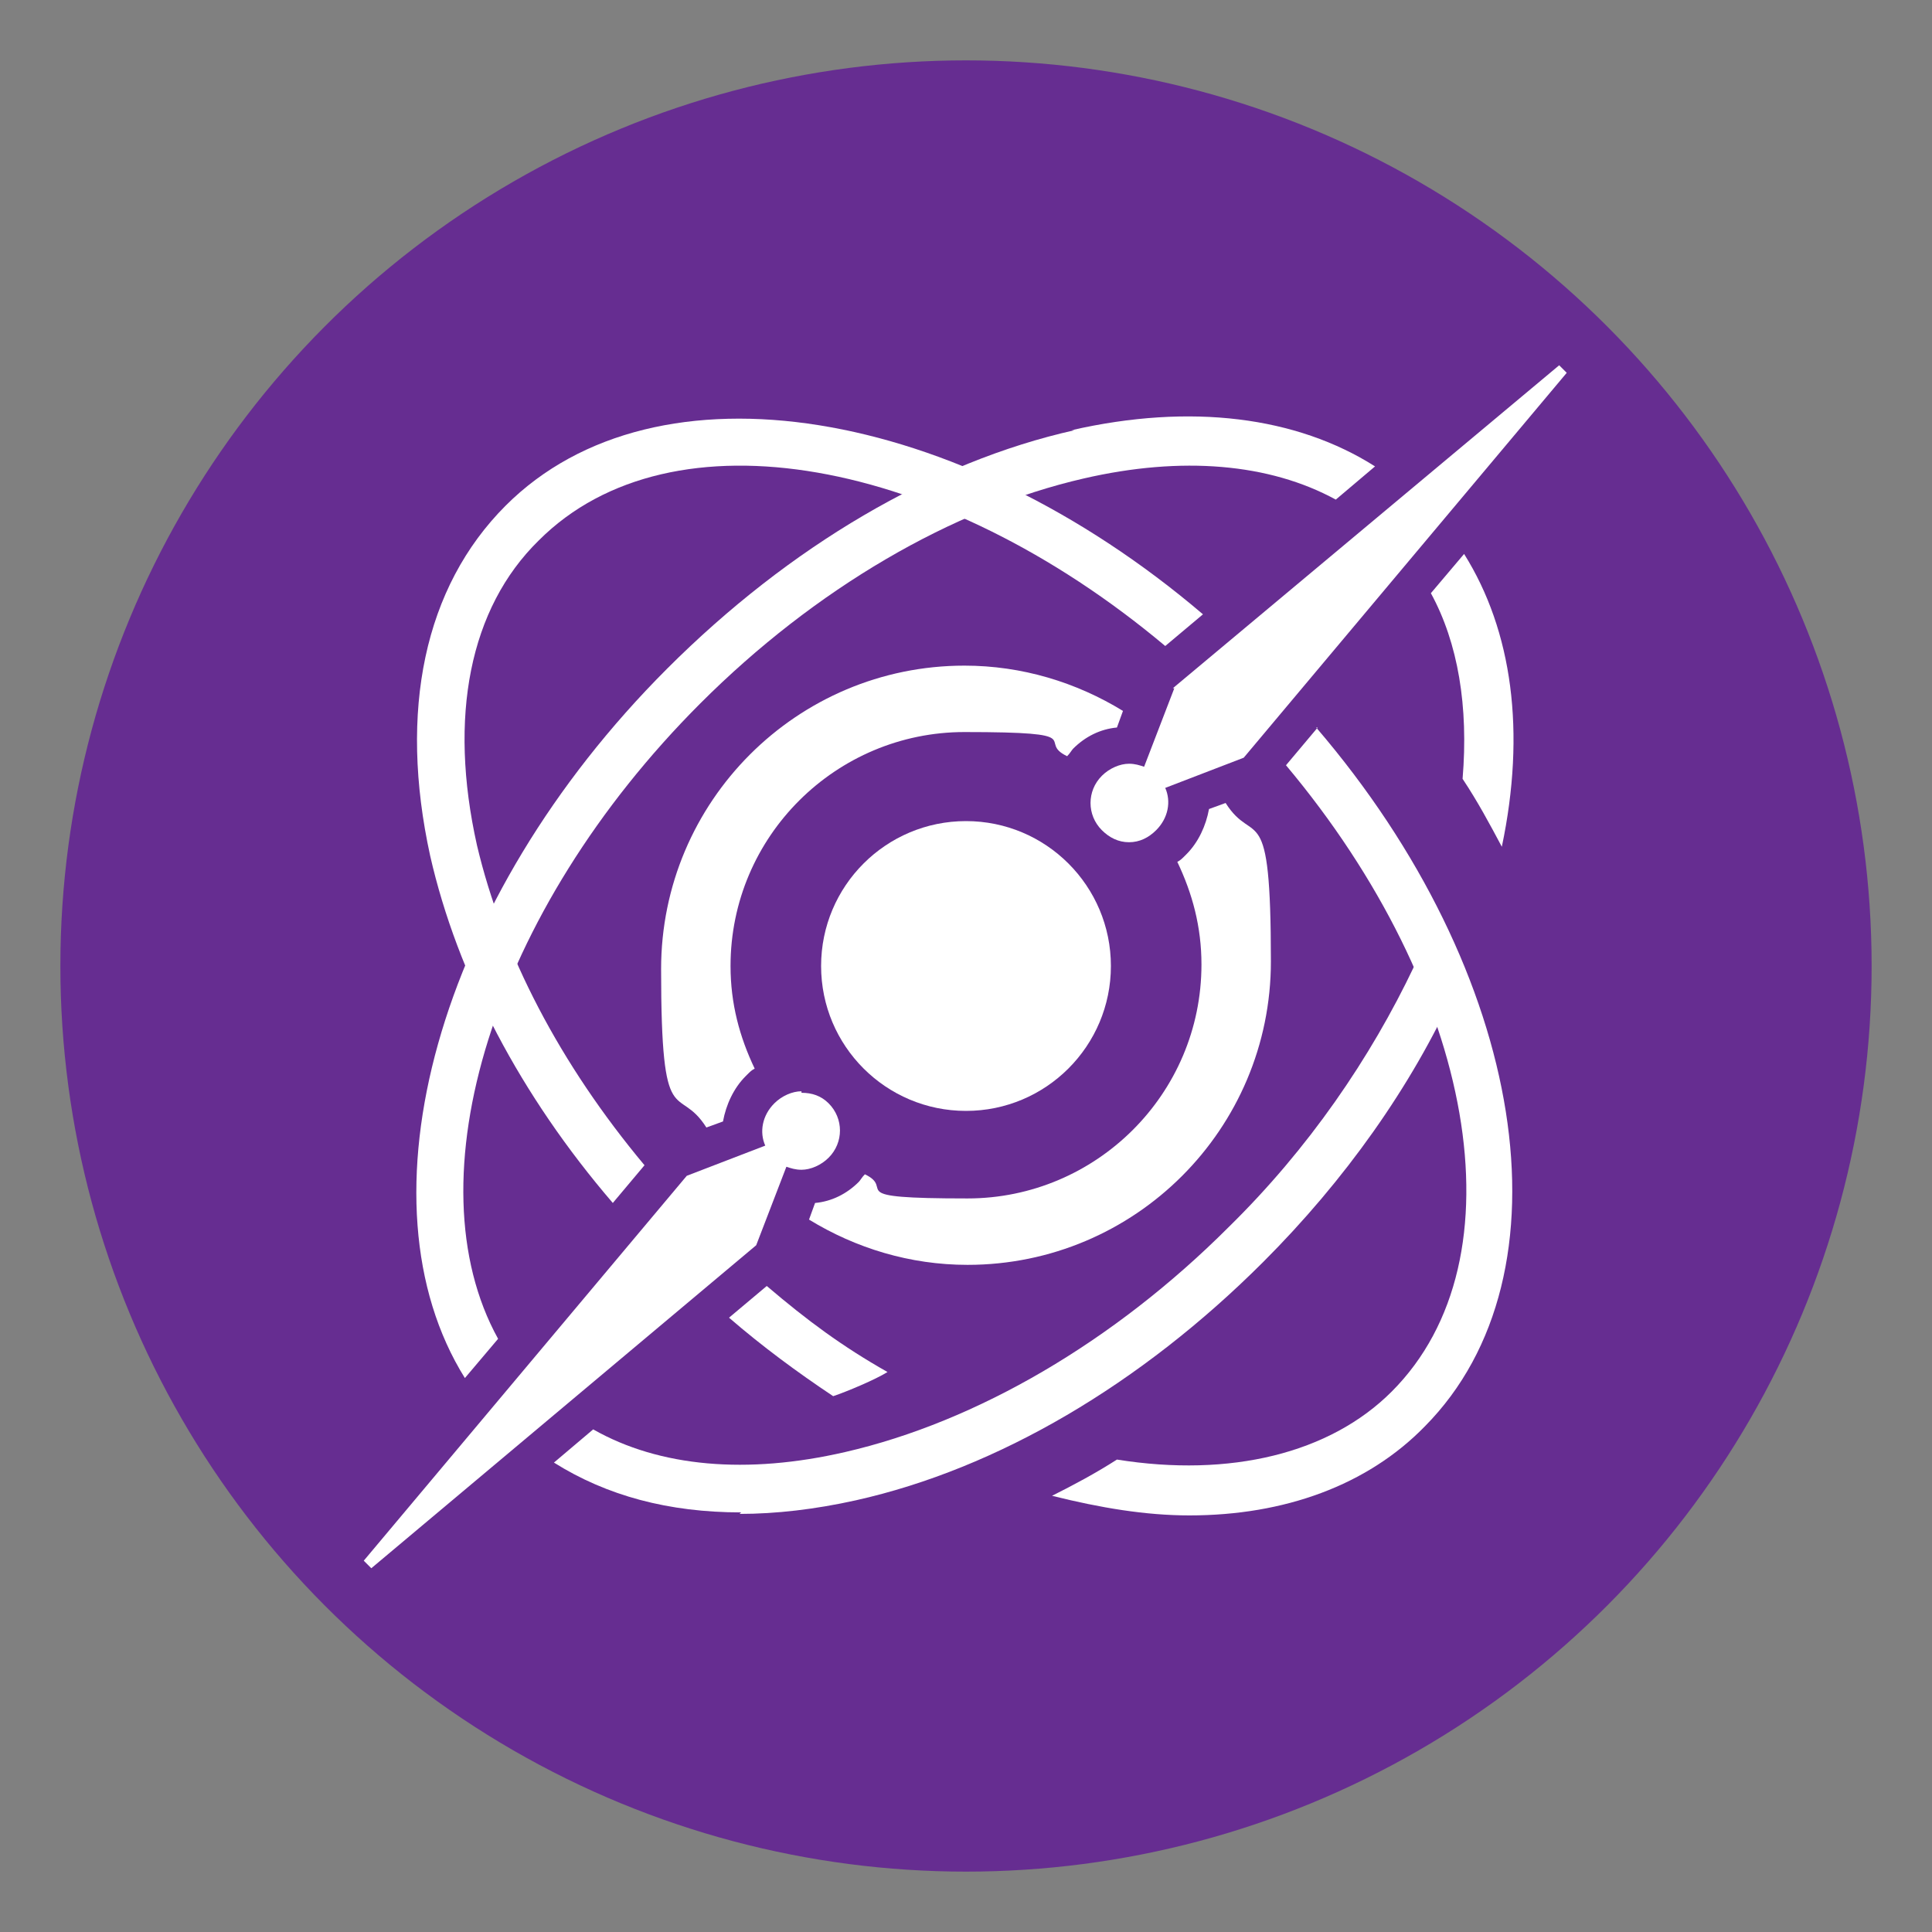
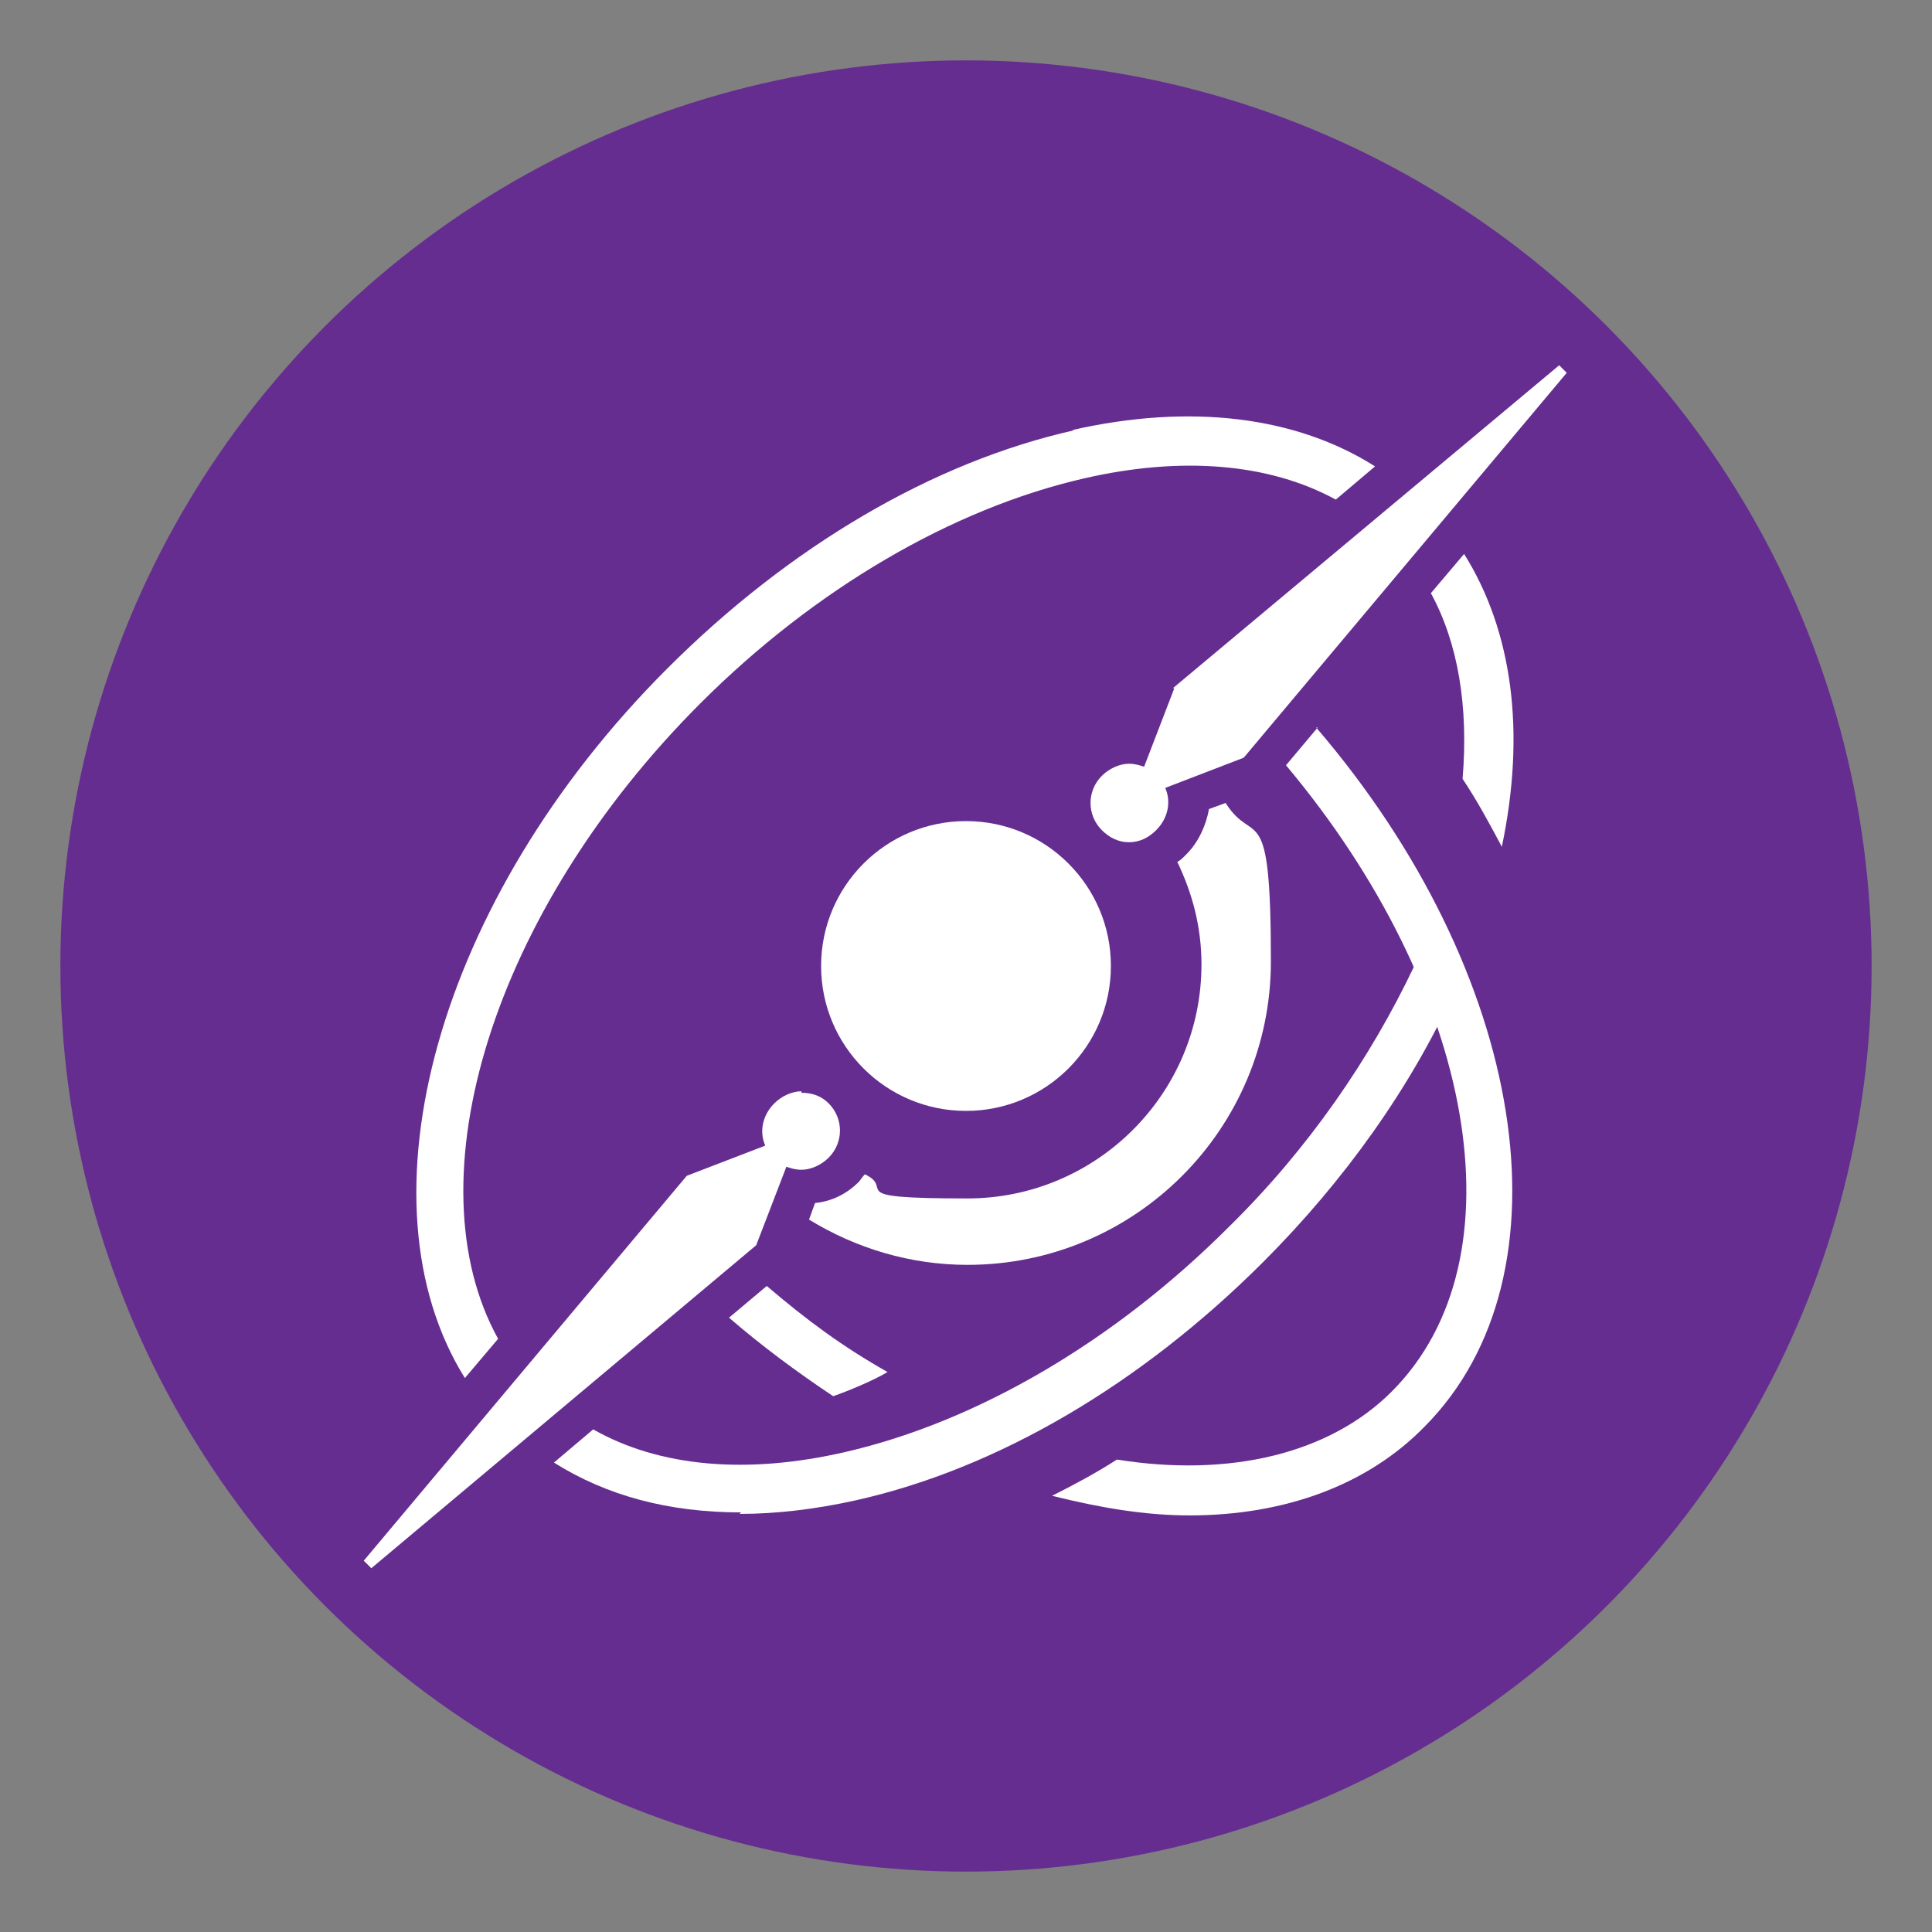
<svg xmlns="http://www.w3.org/2000/svg" id="Layer_1" data-name="Layer 1" version="1.1" viewBox="0 0 128 128">
  <rect x="0" y="0" width="128" height="128" fill="#808080" stroke="none" />
  <circle cx="64" cy="64" r="60" fill="#662d91" stroke-width="0" />
  <g>
    <circle cx="64" cy="64" r="9.6" fill="#fff" stroke-width="0" />
    <path d="M53.1,72.3c-.6,0-1.3.3-1.8.8-.8.8-1,1.9-.6,2.8l-5.2,2-21.4,25.5.5.5,25.5-21.4,2-5.2c.3.1.6.2,1,.2.6,0,1.3-.3,1.8-.8,1-1,1-2.6,0-3.6-.5-.5-1.1-.7-1.8-.7h0Z" fill="#fff" stroke-width="0" />
    <path d="M49,100.3c2.4,0,5-.3,7.7-.9,9.4-2.1,18.9-7.7,27-15.8,5.4-5.4,9.8-11.6,12.7-18l-2.5-2.4-.2.5v.3c-2.9,6.1-7,12.1-12.3,17.3-7.6,7.6-16.7,12.9-25.4,14.9-6.5,1.5-12.3,1-16.7-1.5l-2.6,2.2c3.5,2.2,7.6,3.3,12.4,3.3h0Z" fill="#fff" stroke-width="0" />
    <path d="M58.8,90.9c-3-1.7-5.3-3.4-8-5.7l-2.5,2.1c2.2,1.9,4.5,3.6,6.9,5.2.9-.3,2.8-1.1,3.6-1.6h0Z" fill="#fff" stroke-width="0" />
    <path d="M77.8,45.6l-2,5.2c-.3-.1-.6-.2-1-.2-.6,0-1.3.3-1.8.8-1,1-1,2.6,0,3.6.5.5,1.1.8,1.8.8s1.3-.3,1.8-.8c.8-.8,1-1.9.6-2.8l5.2-2,21.4-25.5-.5-.5-25.6,21.4Z" fill="#fff" stroke-width="0" />
-     <path d="M49.5,71.2c.2-.2.3-.3.5-.4-1-2.1-1.6-4.3-1.6-6.8,0-8.6,7-15.5,15.5-15.5s4.7.6,6.8,1.6c.2-.2.3-.4.4-.5.8-.8,1.8-1.3,2.9-1.4l.4-1.1c-3.1-1.9-6.7-3-10.5-3-11.1,0-20.1,9-20.1,20.1s1.1,7.5,3,10.5l1.1-.4c.2-1.1.7-2.2,1.5-3h0Z" fill="#fff" stroke-width="0" />
    <path d="M78.5,56.7c-.2.2-.3.3-.5.4,1,2.1,1.6,4.3,1.6,6.8,0,8.6-7,15.5-15.5,15.5s-4.7-.6-6.8-1.6c-.2.2-.3.4-.4.5-.8.8-1.8,1.3-2.9,1.4l-.4,1.1c3.1,1.9,6.7,3,10.5,3,11.1,0,20.1-9,20.1-20.1s-1.1-7.5-3-10.5l-1.1.4c-.2,1.1-.7,2.2-1.5,3h0Z" fill="#fff" stroke-width="0" />
-     <path d="M33.5,33.5c-5.4,5.4-7.1,13.6-5,23.2,1.8,7.9,6,15.9,12.1,23l2.1-2.5c-5.6-6.7-9.4-14-11.1-21.2-1.9-8.5-.5-15.7,4.1-20.2,8.8-8.8,26.6-5.5,41.5,7l2.5-2.1c-16.2-13.8-36.2-17.2-46.2-7.2Z" fill="#fff" stroke-width="0" />
    <path d="M87.3,48.2l-2.1,2.5c12.5,14.9,15.8,32.7,7,41.5-4.1,4.1-10.7,5.7-18.2,4.5-1.4.9-2.9,1.7-4.3,2.4,3.2.8,6.2,1.3,9.1,1.3,6.3,0,11.8-2,15.6-5.9,10-10.1,6.7-30.1-7.2-46.3h0Z" fill="#fff" stroke-width="0" />
    <path d="M71.2,28.5c-9.4,2.1-18.9,7.7-27,15.8-15.3,15.3-20.7,35.3-13.4,47l2.2-2.6c-5.8-10.5-.4-28.3,13.4-42.1,7.6-7.6,16.7-12.9,25.4-14.9,6.5-1.5,12.3-1,16.7,1.4l2.6-2.2c-5.2-3.3-12.2-4.2-20.1-2.4Z" fill="#fff" stroke-width="0" />
    <path d="M97,36.7l-2.2,2.6c1.8,3.3,2.5,7.5,2.1,12.3,1,1.5,1.8,3,2.6,4.5,1.6-7.6.7-14.3-2.5-19.4Z" fill="#fff" stroke-width="0" />
  </g>
</svg>